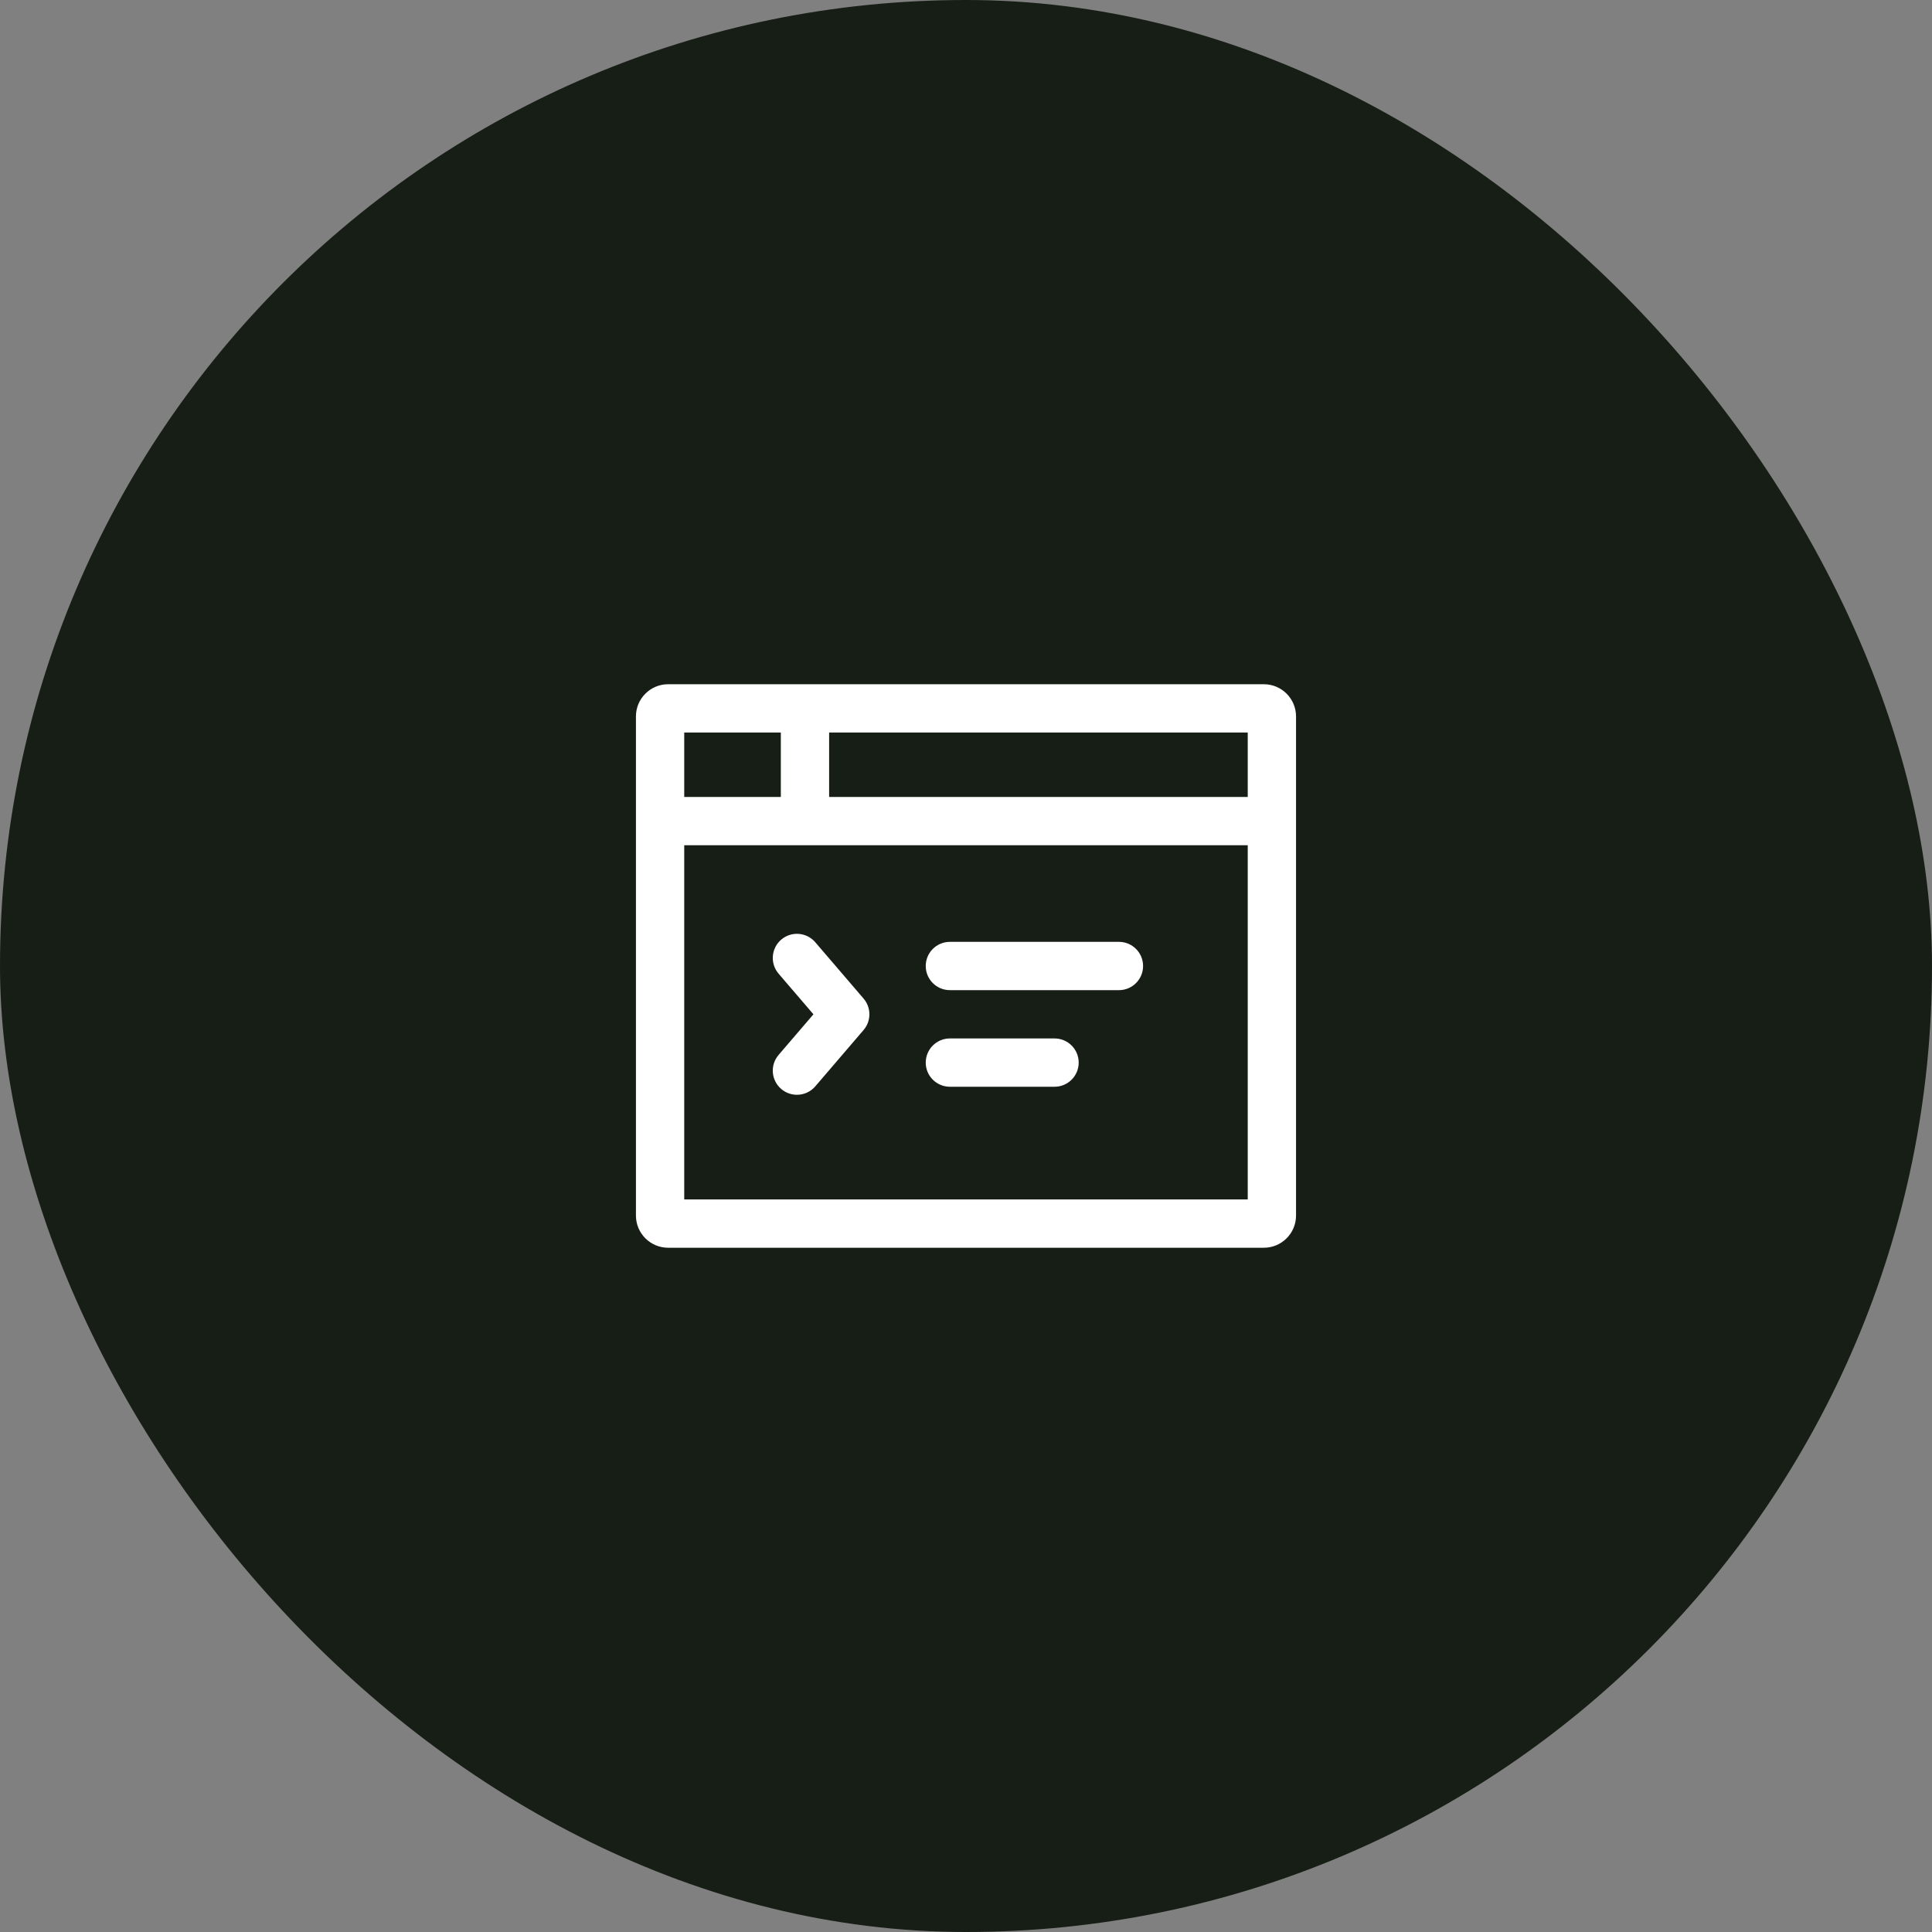
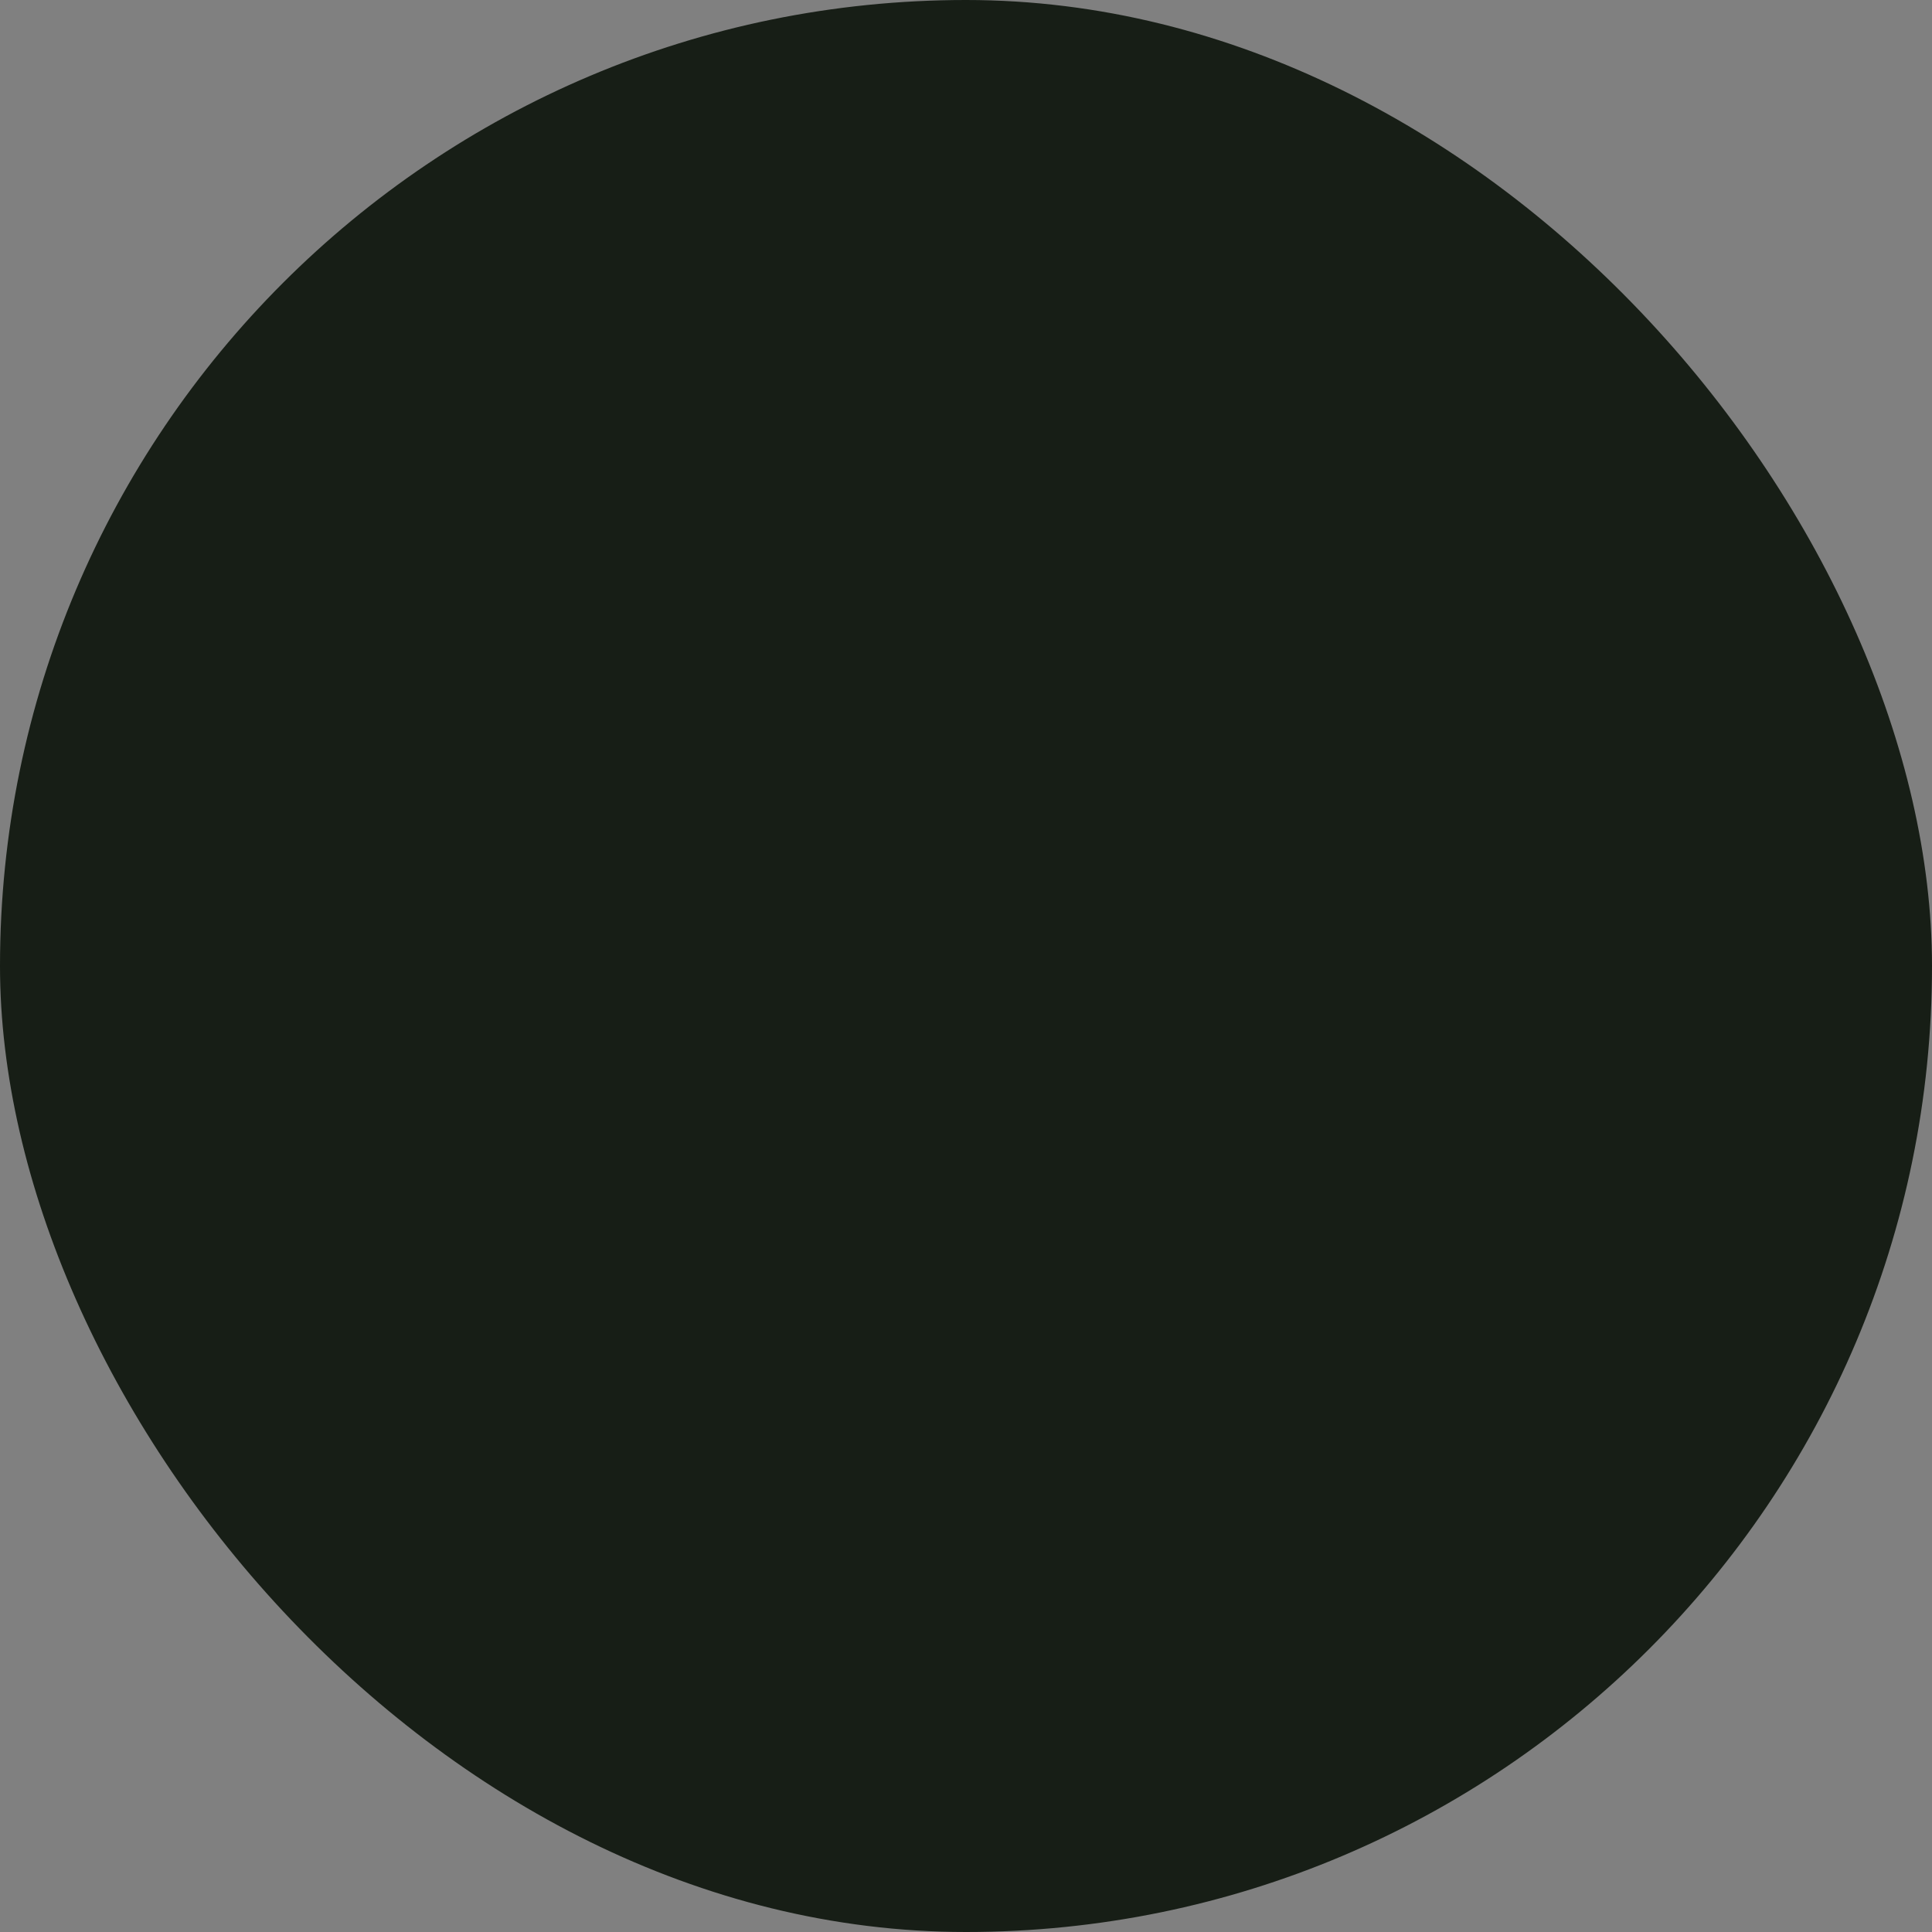
<svg xmlns="http://www.w3.org/2000/svg" fill="none" viewBox="0 0 64 64" height="64" width="64">
  <rect x="0" y="0" width="64" height="64" fill="#808080" stroke="none" />
  <rect fill="#171E16" rx="32" height="64" width="64" />
-   <path fill="white" d="M25.792 32.254C25.505 31.919 25.543 31.414 25.879 31.126C26.215 30.839 26.719 30.878 27.007 31.213L28.607 33.079C28.864 33.379 28.864 33.821 28.607 34.121L27.007 35.987C26.848 36.172 26.625 36.266 26.399 36.266C26.215 36.266 26.03 36.203 25.879 36.074C25.543 35.786 25.505 35.281 25.792 34.946L26.946 33.6L25.792 32.254ZM30.666 35.2C30.666 34.758 31.025 34.4 31.466 34.4H34.933C35.375 34.4 35.733 34.758 35.733 35.2C35.733 35.642 35.375 36 34.933 36H31.466C31.025 36 30.666 35.642 30.666 35.2ZM30.666 32C30.666 31.558 31.025 31.2 31.466 31.2H37.066C37.508 31.2 37.866 31.558 37.866 32C37.866 32.442 37.508 32.8 37.066 32.8H31.466C31.025 32.8 30.666 32.442 30.666 32ZM22.666 39.733H41.333V28H22.666V39.733ZM22.666 26.4H25.866V24.266H22.666V26.4ZM27.466 26.4H41.333V24.266H27.466V26.4ZM41.866 22.666H22.133C21.544 22.666 21.066 23.144 21.066 23.733V40.266C21.066 40.856 21.544 41.333 22.133 41.333H41.866C42.455 41.333 42.933 40.856 42.933 40.266V23.733C42.933 23.144 42.455 22.666 41.866 22.666Z" clip-rule="evenodd" fill-rule="evenodd" />
</svg>